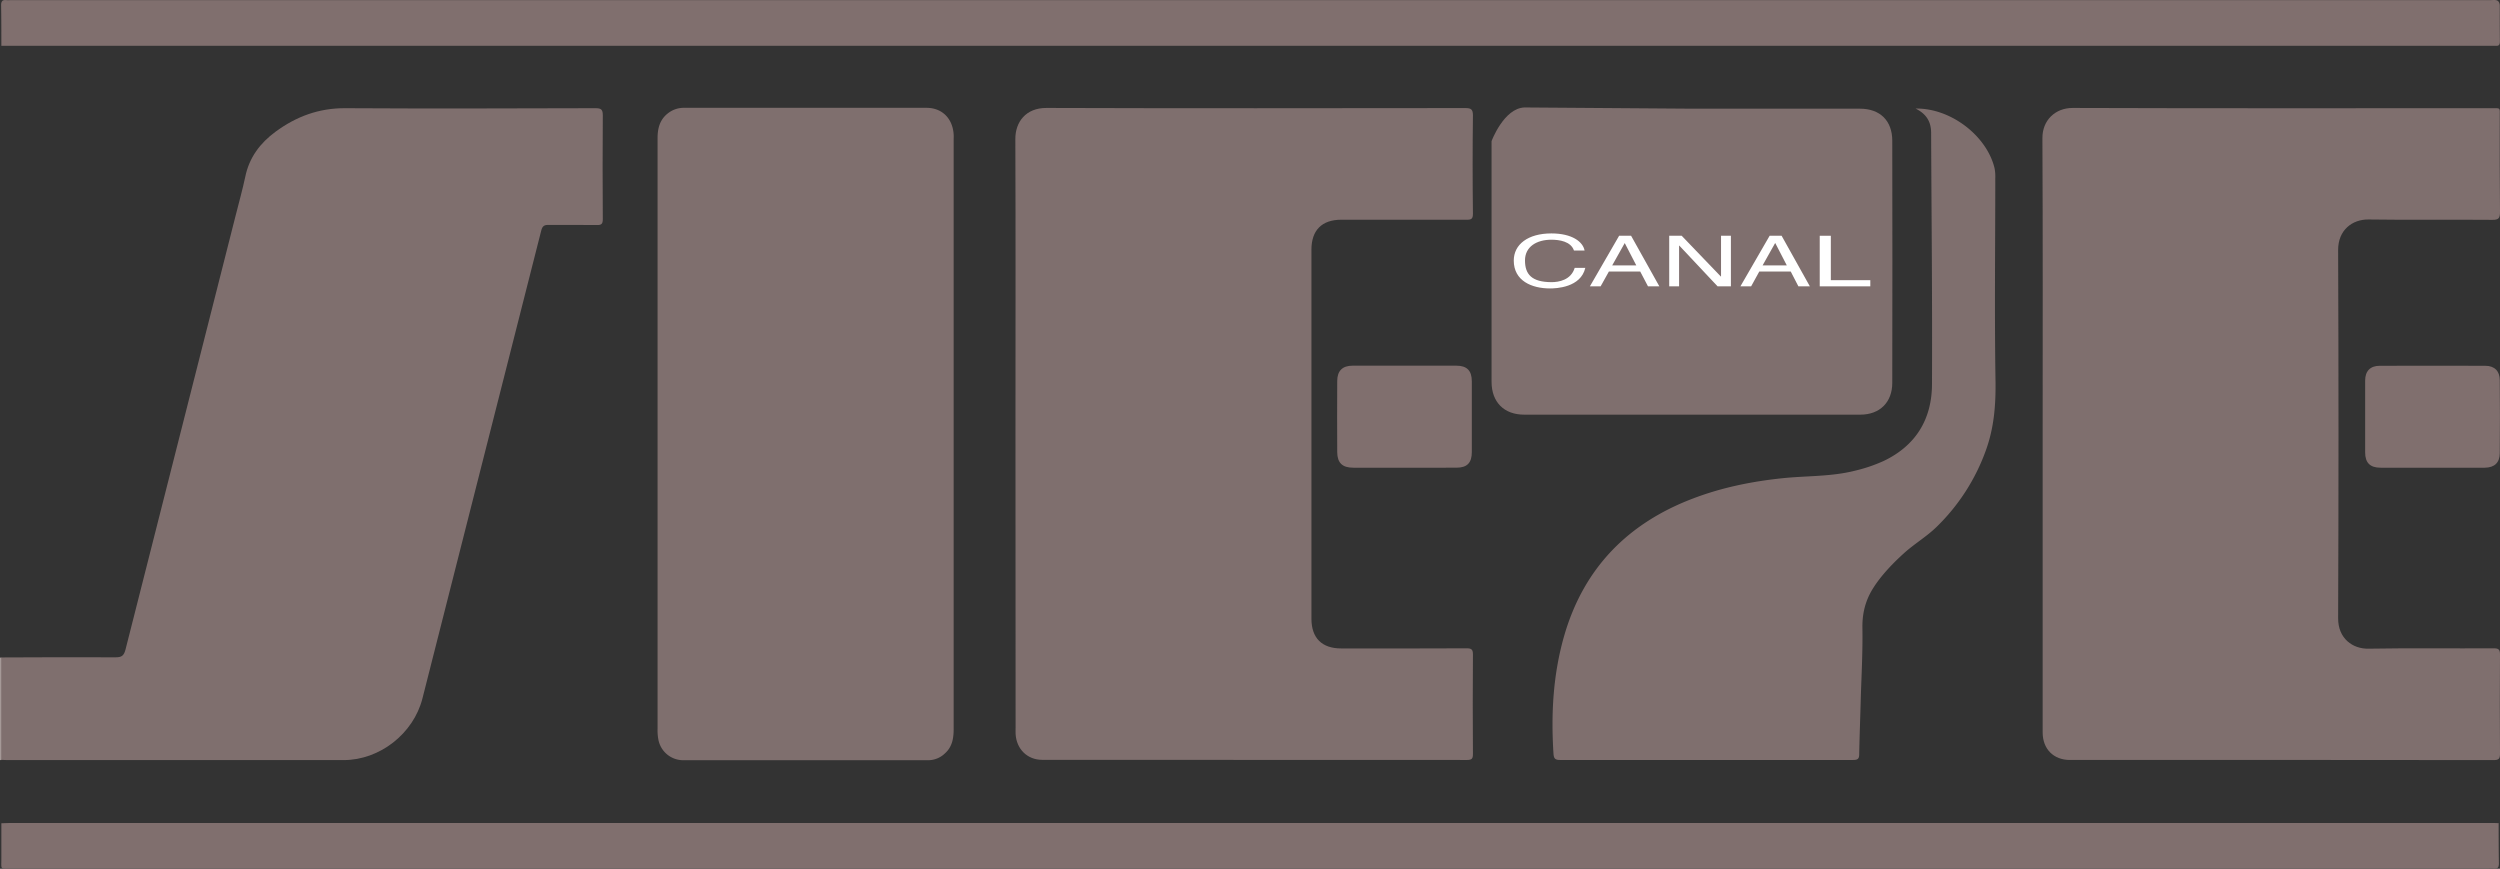
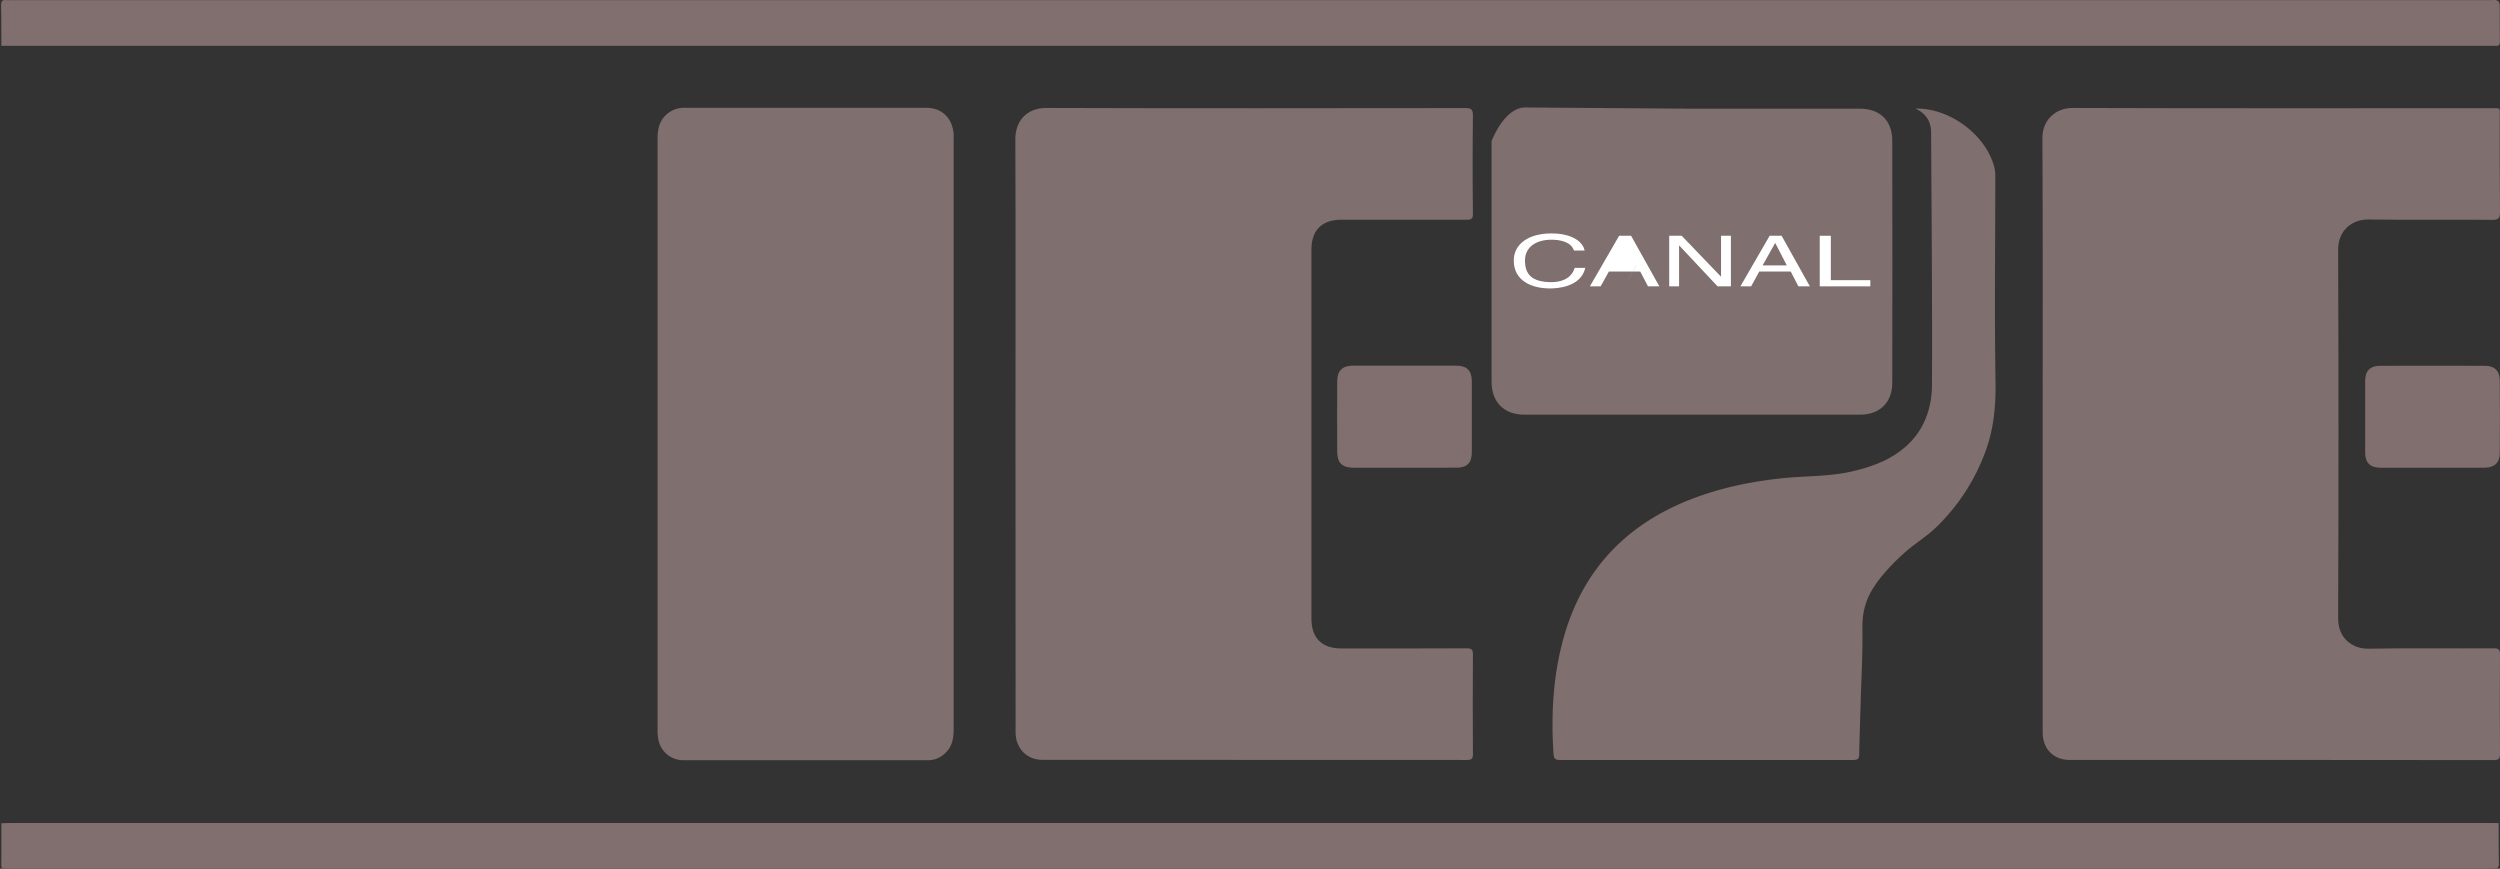
<svg xmlns="http://www.w3.org/2000/svg" id="fb34dc6c-22c2-48bd-acf6-bbcbf45b457e" data-name="Capa 1" width="2026.4" height="704.2" viewBox="0 0 2026.4 704.2">
  <rect x="0" y="0" width="2026.4" height="704.2" fill="#333333" stroke="none" />
  <title>TV Perú 1978 2</title>
  <g>
-     <path d="M1,326H0V242.9H1.1c1.7,1.9,1.5,4.4,1.5,6.7q.1,34.8,0,69.6C2.6,321.7,2.7,324.1,1,326Z" transform="translate(0 290.1)" style="fill: #a59997" />
    <path d="M1655.7,61.5c0-79.9.2-159.8-.2-239.6-.1-14.5,10.4-24.5,24.5-24.5,113.2.4,226.5.2,339.8.2,7.3,0,6.4-.7,6.4,6.5,0,25.9-.1,51.7.2,77.5,0,4.9-.9,6.6-6.3,6.5-33.4-.3-66.8.2-100.2-.3-13.1-.2-24.8,8.5-24.7,24.8q.6,149.3,0,298.4c-.1,16.4,11.8,25,24.7,24.7,33.8-.6,67.5-.1,101.3-.3,3.9,0,5.2.8,5.2,5-.2,26.9-.2,53.7,0,80.6,0,4.1-1.3,5-5.2,5q-171.6-.2-343.4-.1c-13.3,0-22.1-8.9-22.1-22.3Z" transform="translate(0 290.1)" style="fill: #7f6f6e" />
    <path d="M823.1,61.7c0-79.7.2-159.3-.1-239-.1-13.9,8.5-25.4,25.3-25.3,113.1.4,226.3.2,339.4.1,4.7,0,6.2,1,6.2,6q-.5,39.8,0,79.5c0,4-1,5.1-5,5H1087.1c-15.6,0-24.1,8.5-24.1,24.2V211.4c0,15.6,8.4,24.1,24.1,24.1,33.9,0,67.8.1,101.8-.1,4,0,5,1.1,5,5-.2,26.9-.2,53.7,0,80.6,0,3.6-.7,4.9-4.7,4.9q-172.2-.1-344.4-.1c-12.1,0-20.9-8.7-21.6-21-.1-1.7,0-3.4,0-5.1Q823.1,180.8,823.1,61.7Z" transform="translate(0 290.1)" style="fill: #7f6f6e" />
-     <path d="M1,325.8v-83c30.9-.1,61.8-.3,92.7-.1,4.9,0,6.7-1.3,8-6.2q44.6-176.2,89.4-352.3c2.6-10.3,5.5-20.6,7.7-31,3.2-15.6,12-27.3,24.5-36.5,16.7-12.3,35.1-19.2,56.4-19.1,67.7.4,135.4.2,203.1,0,4.7,0,5.8,1.3,5.8,5.9q-.3,42,0,84c0,3.8-1,4.9-4.8,4.8-13-.2-26,0-39-.1-3.6-.1-5.2.9-6.1,4.6Q403.9,34.2,368.9,171.7q-13.2,52.2-26.5,104.4c-7.3,28.5-34.6,49.9-63.9,49.9H5.5Z" transform="translate(0 290.1)" style="fill: #7f6f6e" />
    <path d="M533,61.7V-178.2c0-8.4,2.1-15.7,9.4-20.8a20.7,20.7,0,0,1,12.3-3.7H751c12.6,0,21.2,8.6,22,21.6.1,1.4,0,2.7,0,4.1V300.7c0,7.5-1.1,14.5-7,19.8a19.6,19.6,0,0,1-13.7,5.6H553.5a20.5,20.5,0,0,1-19.9-17,41.5,41.5,0,0,1-.6-8.6Z" transform="translate(0 290.1)" style="fill: #7f6f6e" />
    <path d="M1371.8-202h135.8c16.3,0,26.2,9.7,26.2,26q.2,98.1,0,196.2c0,15.8-10.1,25.8-25.9,25.8H1235.4c-16.3,0-26.4-10.2-26.4-26.6V-175.7s9.9-26.7,26.7-27.3Z" transform="translate(0 290.1)" style="fill: #7f6f6e" />
    <path d="M1.1-253.1c0-10.9,0-21.8-.2-32.6,0-3.2.9-4.7,4.3-4.3a15,15,0,0,0,3,0H2018.7c3.1,0,7-1.1,7.5,4,0,9.8,0,19.7.1,29.5,0,2.5-.7,3.8-3.4,3.5H1.1Z" transform="translate(0 290.1)" style="fill: #806f6e" />
    <path d="M2025.3,377.1c0,10.9,0,21.8.2,32.6,0,3.2-.9,4.7-4.3,4.3a26.7,26.7,0,0,0-4,0H9.3c-9.5,0-8.2,1.3-8.2-8.3s0-19,0-28.5l6.1-.2H2019.3C2021.3,376.9,2023.3,377.1,2025.3,377.1Z" transform="translate(0 290.1)" style="fill: #806f6e" />
    <path d="M1552.7-202.1c28.5-.5,57.7,22.1,64,48.3a35.5,35.5,0,0,1,.6,8c0,55.2-.7,110.5.2,165.7.2,18.7-1.3,36.6-7.5,54.1a163.4,163.4,0,0,1-40.3,63c-8.1,7.9-18,13.7-26.4,21.3s-18.7,18-25.6,29.3c-5.8,9.6-8.3,19.8-8.1,31.3.3,18.7-.7,37.4-1.3,56.1-.4,15.4-1,30.7-1.3,46.1,0,3.8-1.1,4.8-4.9,4.8H1264.5c-4,0-5-1.2-5.3-5-2.1-32.8-.3-65.1,9-96.8,16-54.2,51.6-90.2,104-110.1,23.5-9,47.9-13.9,72.8-16.5,19.4-2,39.2-1.2,58.3-6a126.3,126.3,0,0,0,23.4-7.9c26.3-12.5,39.2-34,39.3-62.3.3-67.9-.4-135.7-.7-203.6C1565.3-191,1561.9-197.5,1552.7-202.1Z" transform="translate(0 290.1)" style="fill: #7f6f6e" />
    <path d="M1138.4,89h-41.5c-8.8,0-12.9-3.9-13-12.5-.1-19.2-.1-38.5,0-57.7,0-8.4,4.3-12.5,12.5-12.5h84c8.7,0,12.6,4,12.6,12.8V76.3c0,8.8-3.8,12.7-12.6,12.7Z" transform="translate(0 290.1)" style="fill: #806f6e" />
    <path d="M1971.6,89h-42c-8.5,0-12.5-4-12.5-12.4V18.4c0-7.7,4.1-12,11.8-12,28.5-.1,57.1-.1,85.6,0,7.4,0,11.7,4.2,11.7,11.6.2,19.7.2,39.5,0,59.2,0,7.7-4.2,11.7-12.1,11.8Z" transform="translate(0 290.1)" style="fill: #806f6e" />
    <path d="M1275.8-87c-2.5-7.5-12-8.8-18.3-8.8-11.9,0-21.4,5.6-21.4,16.8s5.4,17.6,21.6,17.6c5.8,0,15.7-1.7,18.7-11.6h8.6c-3.7,16-23.7,16.7-28.6,16.7-14.9,0-29.4-6.2-29.4-22.6,0-13,11.4-22,30.5-22,16.8,0,25.6,6.8,26.9,13.9Z" transform="translate(0 290.1)" style="fill: #fff" />
-     <path d="M1304.1-70l-6.7,12h-8.7l23.7-41h9.7L1345-58h-9.2l-6.3-12Zm22.2-5L1317-93h-.1l-10.1,18Z" transform="translate(0 290.1)" style="fill: #fff" />
+     <path d="M1304.1-70l-6.7,12h-8.7l23.7-41h9.7L1345-58h-9.2l-6.3-12Zm22.2-5h-.1l-10.1,18Z" transform="translate(0 290.1)" style="fill: #fff" />
    <path d="M1395-99h8v41h-10.8l-31-33h-.2v33h-8V-99h10.1l31.7,33h.2Z" transform="translate(0 290.1)" style="fill: #fff" />
    <path d="M1426-70l-6.6,12h-8.7l23.7-41h9.7L1467-58h-9.3l-6.2-12Zm22.3-5L1439-93h-.2l-10.1,18Z" transform="translate(0 290.1)" style="fill: #fff" />
    <path d="M1484-63h32v5h-41V-99h9Z" transform="translate(0 290.1)" style="fill: #fff" />
  </g>
</svg>